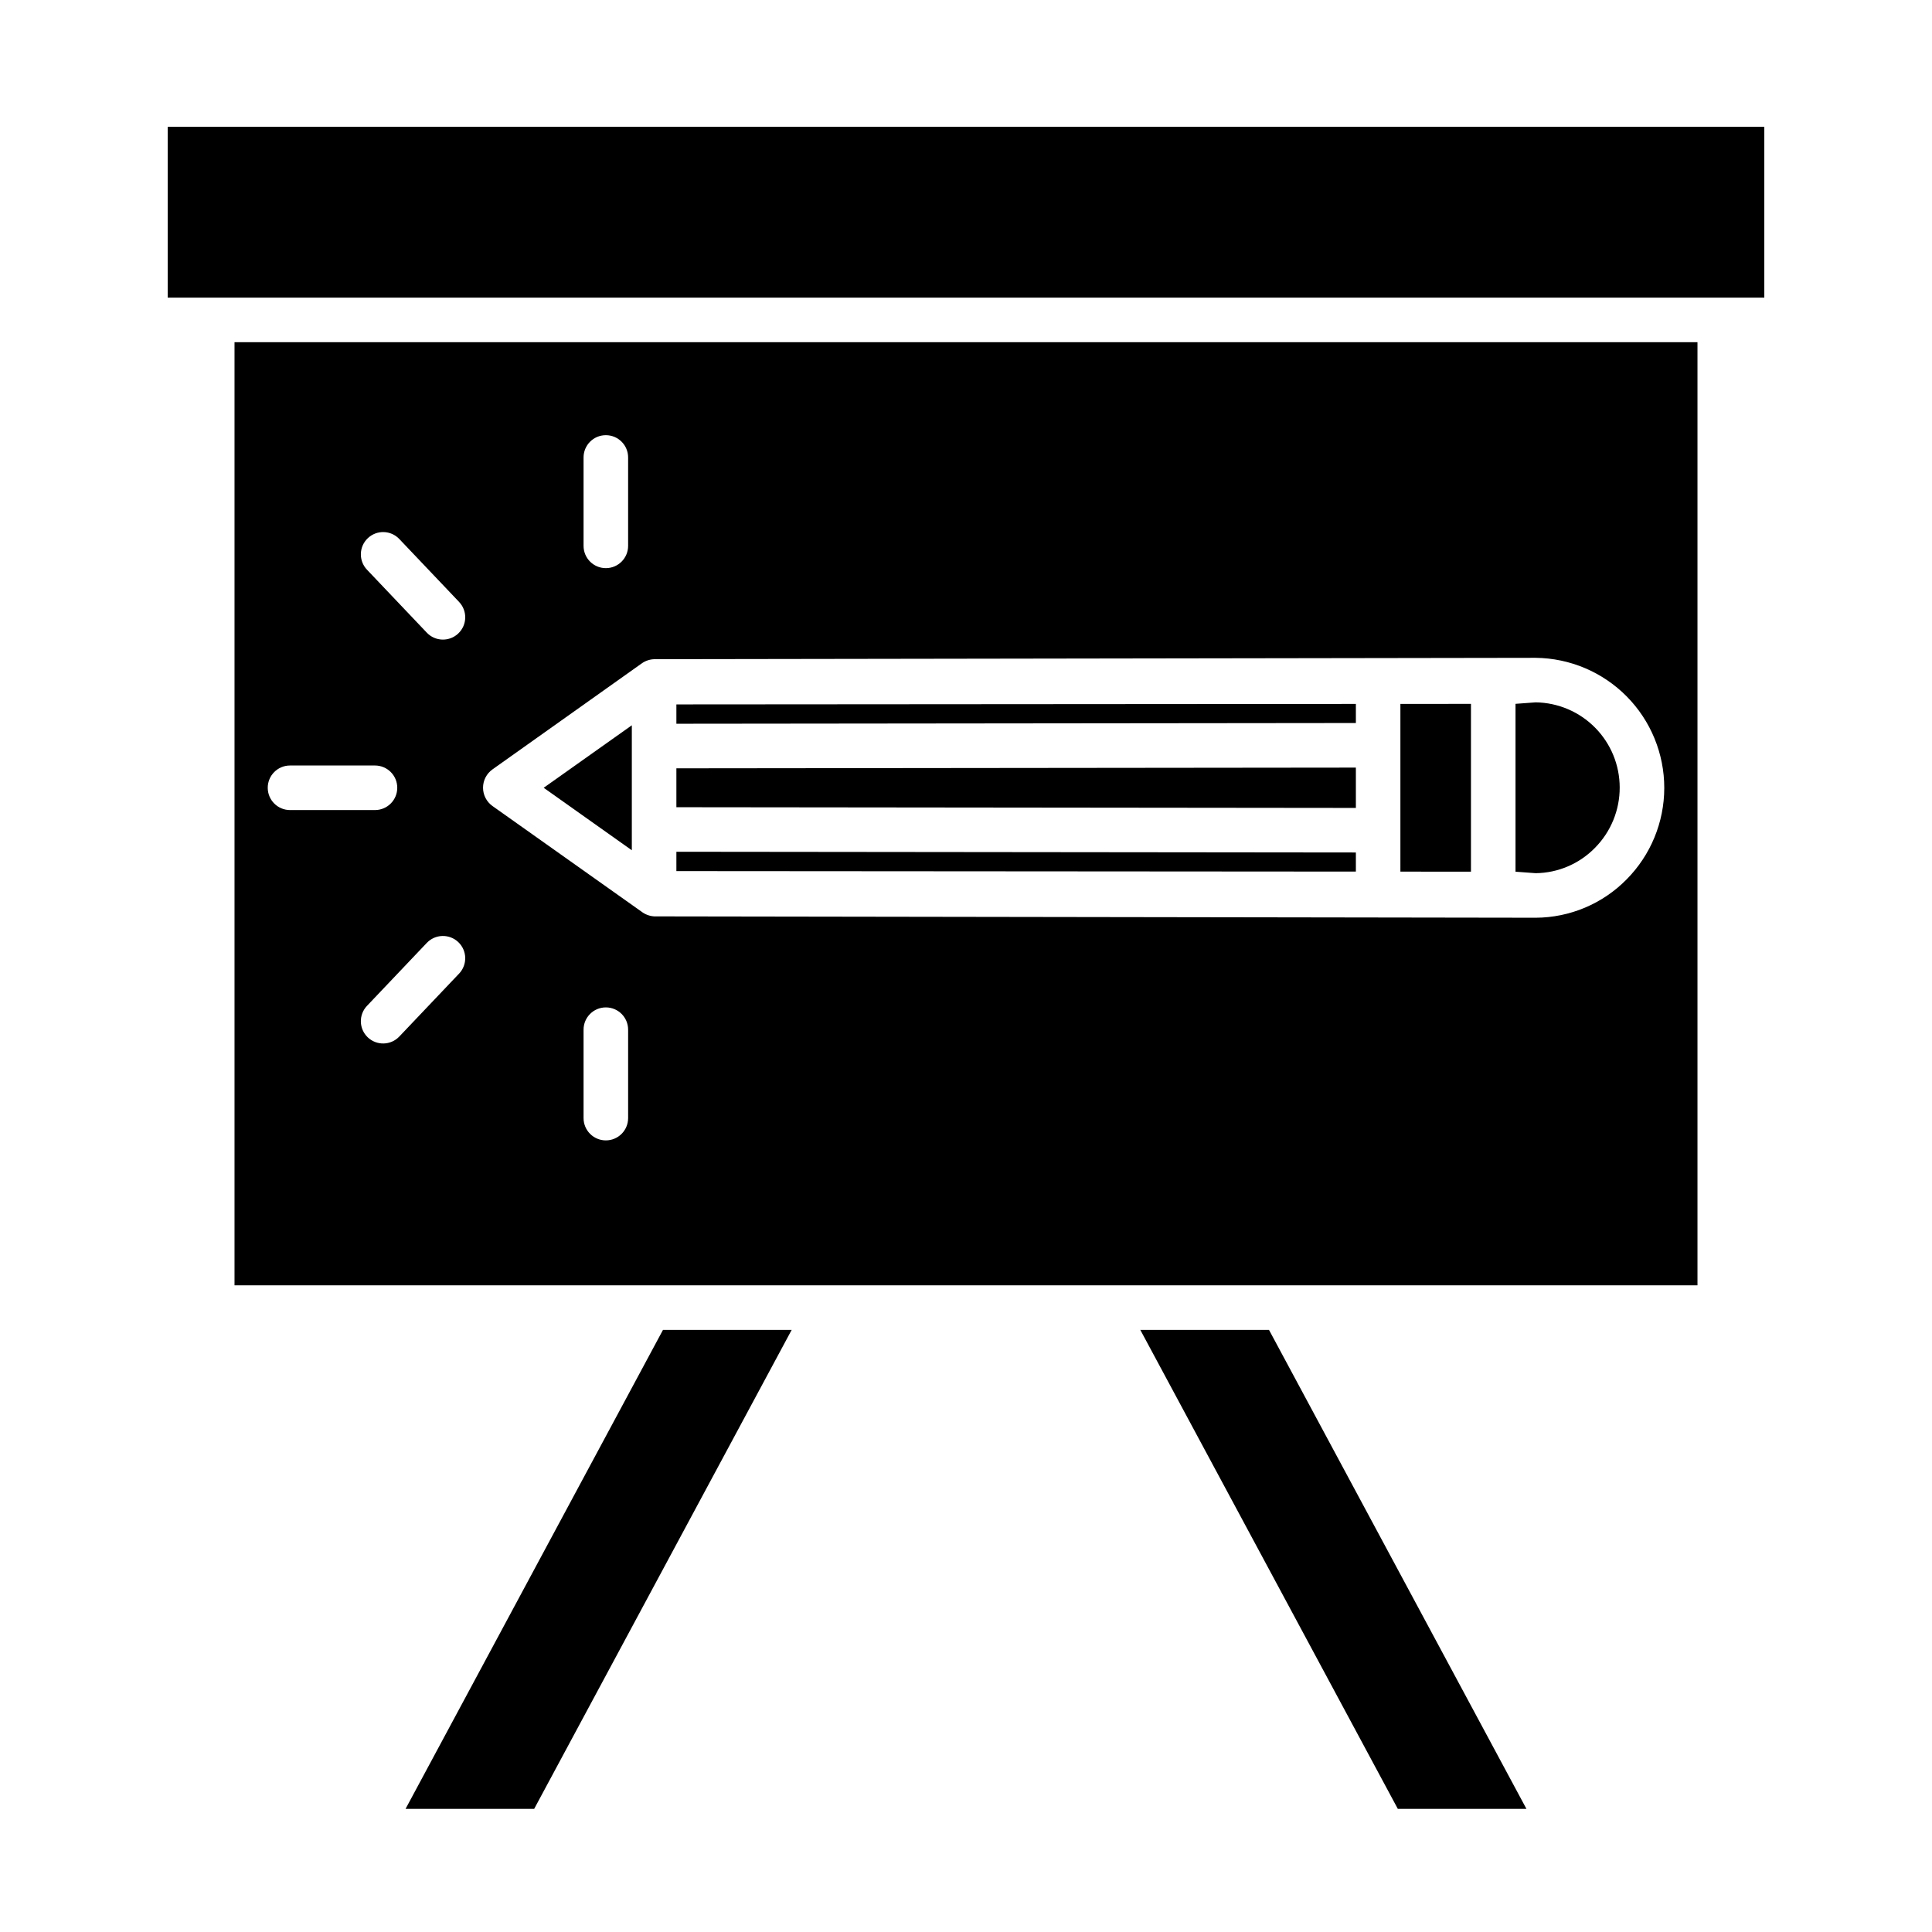
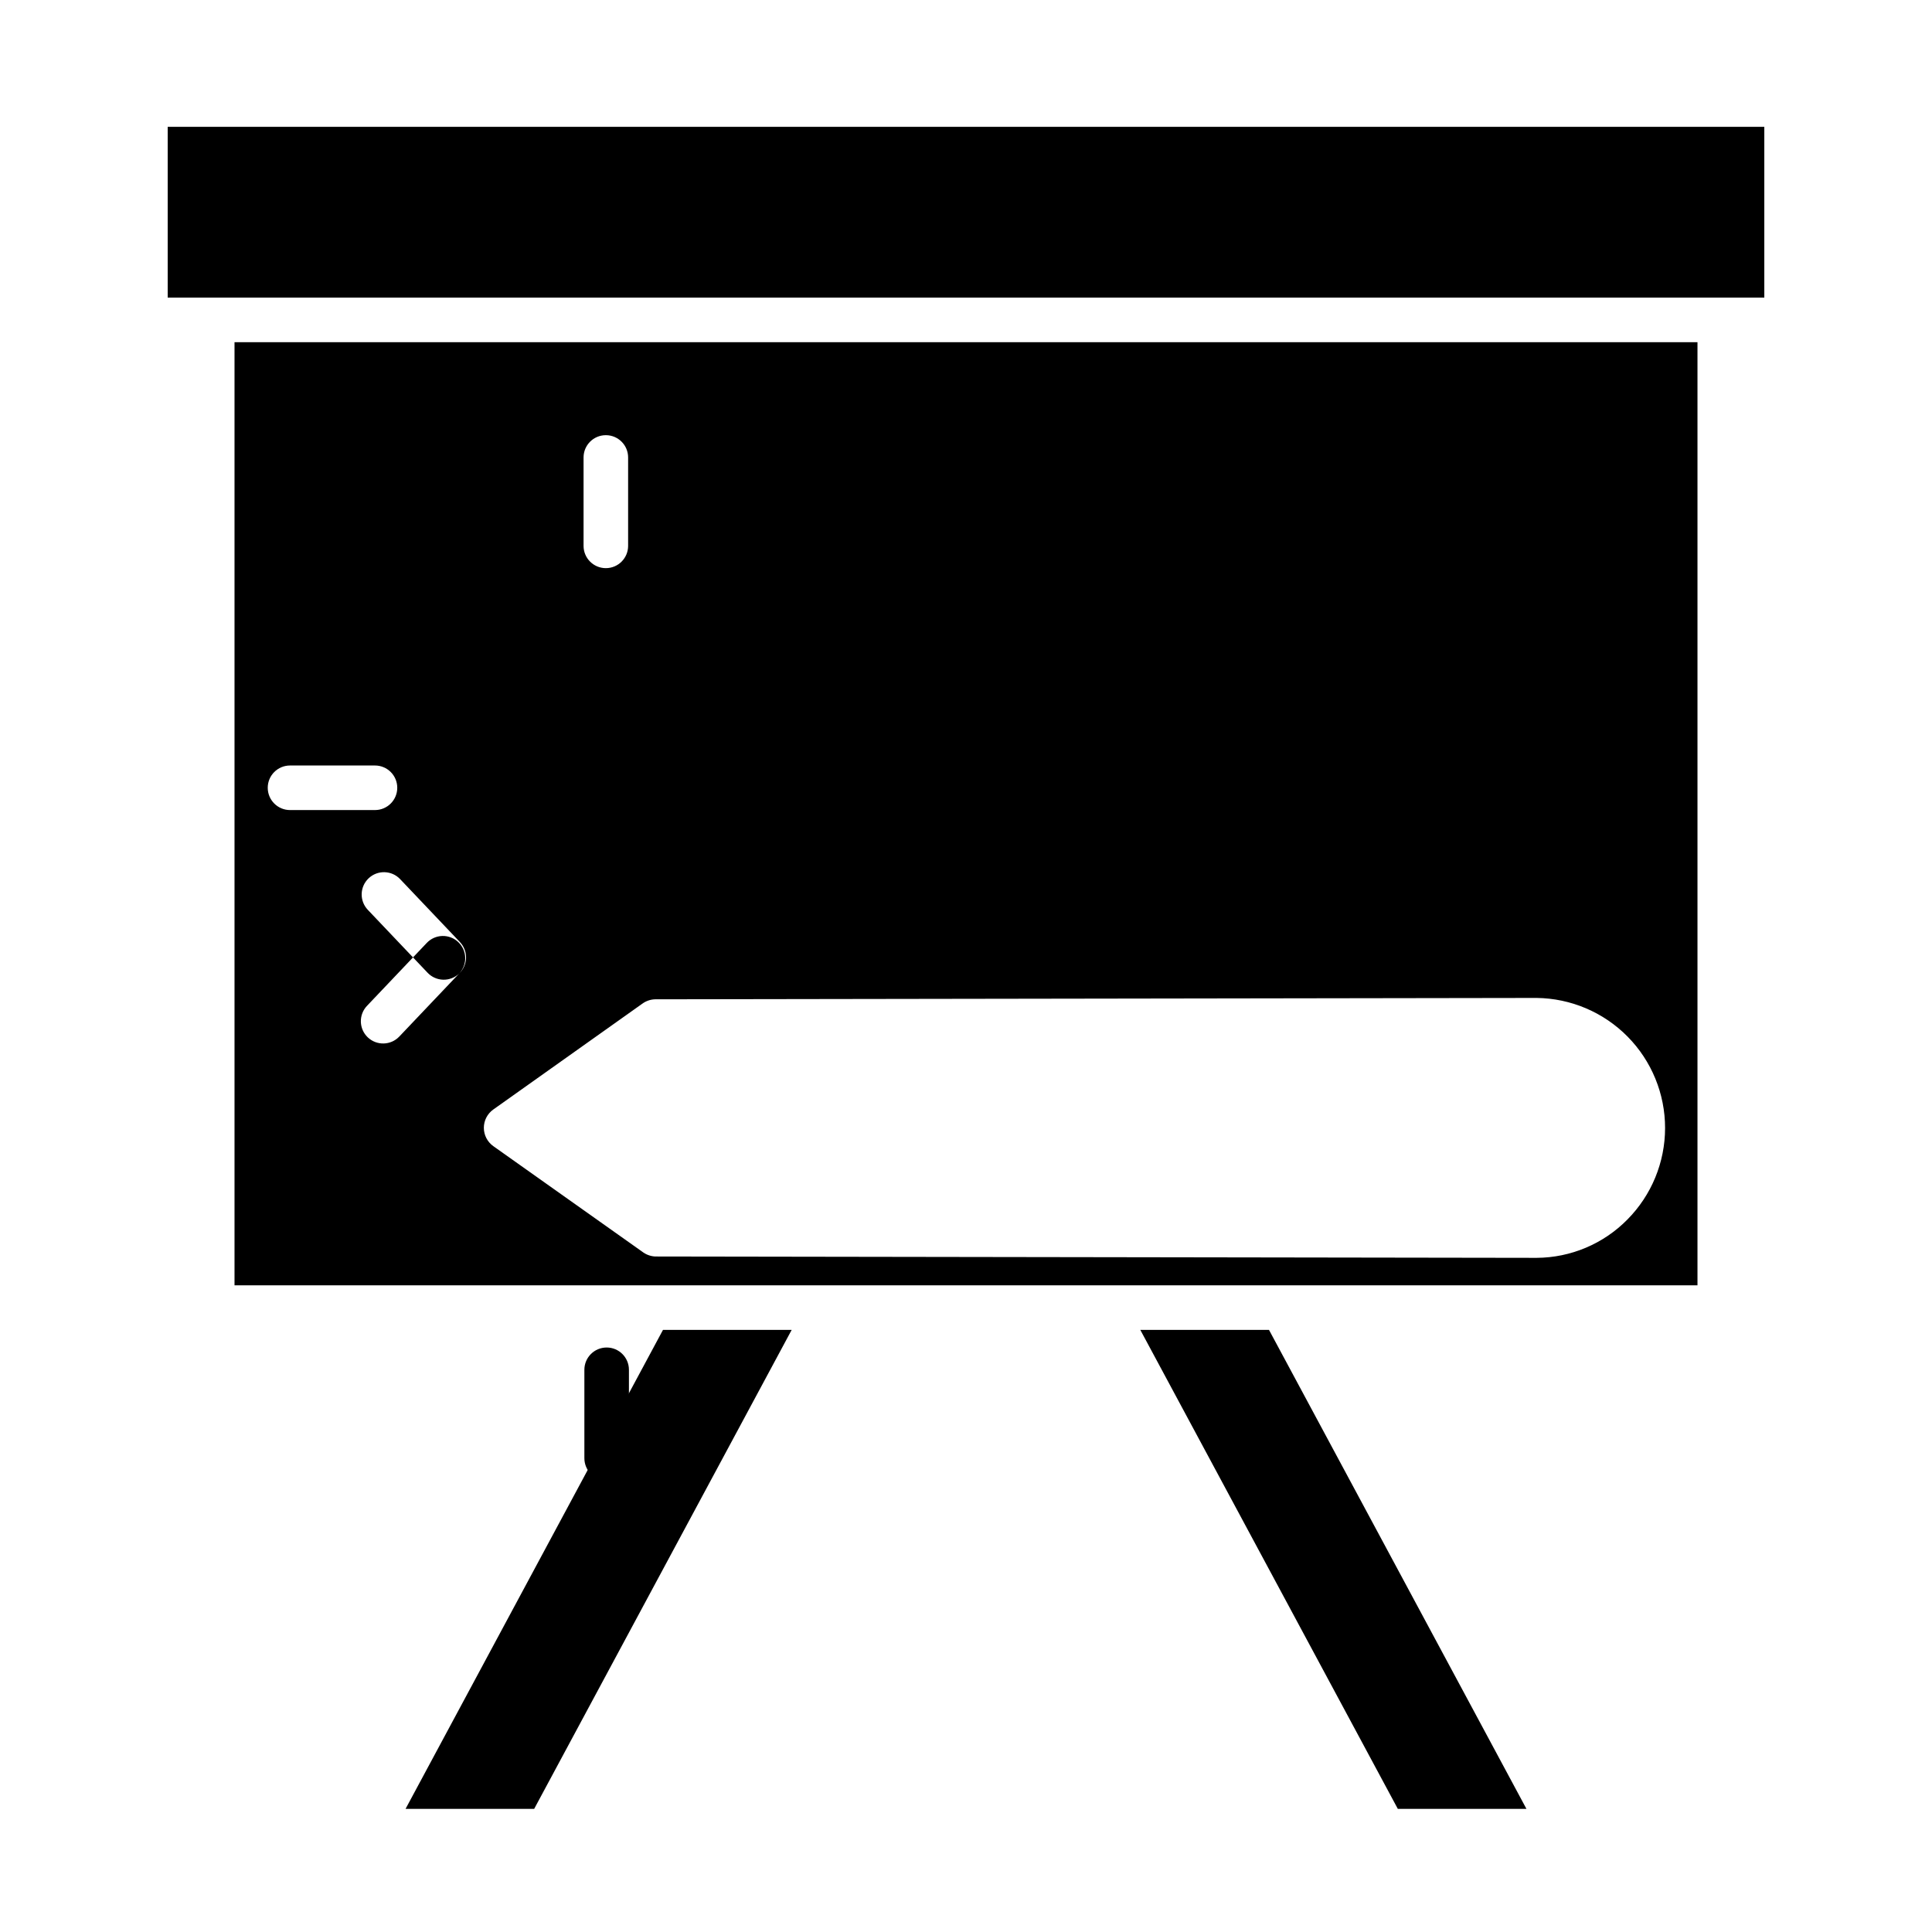
<svg xmlns="http://www.w3.org/2000/svg" fill="#000000" width="800px" height="800px" version="1.1" viewBox="144 144 512 512">
  <g>
    <path d="m515.12 374.99 18.699 0.012v-44.469l-18.699 0.016z" />
-     <path d="m323.25 357.92 180.07 0.191v-10.688l-180.07 0.191z" />
-     <path d="m550.99 330.13h-0.016l-5.348 0.395v44.484l5.344 0.395h0.02c5.93-0.074 11.586-2.5 15.727-6.75 4.195-4.258 6.539-10 6.519-15.977-0.008-5.926-2.344-11.609-6.508-15.828-4.16-4.219-9.812-6.629-15.738-6.719z" />
    <path d="m188.44 177.61h423.12v45.266h-423.12z" />
    <path d="m446.19 496.43 68.246 126.94h34.086l-68.227-126.94z" />
    <path d="m285.56 623.37 68.246-126.94h-34.105l-68.223 126.94z" />
    <path d="m323.25 335.8 180.07-0.191v-5.059l-180.07 0.129z" />
-     <path d="m593.85 234.69h-387.7v249.93h387.7zm-295.2 30.539c0-3.258 2.644-5.902 5.906-5.902s5.902 2.644 5.902 5.902v23.434c0 3.258-2.641 5.902-5.902 5.902s-5.906-2.644-5.906-5.902zm-83.695 87.539c0-3.262 2.644-5.902 5.906-5.902h22.516-0.004c3.262 0 5.906 2.641 5.906 5.902s-2.644 5.906-5.906 5.906h-22.512c-3.262 0-5.906-2.644-5.906-5.906zm50.711 49.242-15.852 16.688c-2.246 2.363-5.981 2.457-8.348 0.211-2.363-2.246-2.457-5.981-0.211-8.344l15.848-16.684c1.078-1.137 2.566-1.797 4.129-1.836 1.566-0.039 3.082 0.543 4.219 1.621 2.363 2.246 2.461 5.984 0.215 8.348zm-0.215-90.133c-1.133 1.078-2.652 1.66-4.215 1.621-1.566-0.039-3.051-0.699-4.129-1.836l-15.852-16.684c-2.246-2.367-2.148-6.102 0.215-8.348 2.363-2.246 6.102-2.152 8.348 0.211l15.852 16.684h-0.004c2.246 2.367 2.152 6.102-0.215 8.348zm45.008 128.43c0 3.262-2.641 5.906-5.902 5.906s-5.906-2.644-5.906-5.906v-23.43c0-3.262 2.644-5.906 5.906-5.906s5.902 2.644 5.902 5.906zm264.61-63.258c-6.352 6.457-15.016 10.113-24.07 10.16h-0.023l-233.59-0.359h-0.004c-1.238-0.07-2.43-0.52-3.41-1.281l-39.473-27.977c-1.562-1.121-2.488-2.922-2.488-4.844 0-1.918 0.926-3.723 2.488-4.84l39.473-28.031c0.992-0.734 2.18-1.148 3.41-1.184l233.59-0.363h0.027-0.004c9.074 0.105 17.742 3.789 24.117 10.246 6.375 6.461 9.945 15.172 9.938 24.246-0.008 9.074-3.594 17.781-9.984 24.227z" />
+     <path d="m593.85 234.69h-387.7v249.93h387.7zm-295.2 30.539c0-3.258 2.644-5.902 5.906-5.902s5.902 2.644 5.902 5.902v23.434c0 3.258-2.641 5.902-5.902 5.902s-5.906-2.644-5.906-5.902zm-83.695 87.539c0-3.262 2.644-5.902 5.906-5.902h22.516-0.004c3.262 0 5.906 2.641 5.906 5.902s-2.644 5.906-5.906 5.906h-22.512c-3.262 0-5.906-2.644-5.906-5.906zm50.711 49.242-15.852 16.688c-2.246 2.363-5.981 2.457-8.348 0.211-2.363-2.246-2.457-5.981-0.211-8.344l15.848-16.684c1.078-1.137 2.566-1.797 4.129-1.836 1.566-0.039 3.082 0.543 4.219 1.621 2.363 2.246 2.461 5.984 0.215 8.348zc-1.133 1.078-2.652 1.66-4.215 1.621-1.566-0.039-3.051-0.699-4.129-1.836l-15.852-16.684c-2.246-2.367-2.148-6.102 0.215-8.348 2.363-2.246 6.102-2.152 8.348 0.211l15.852 16.684h-0.004c2.246 2.367 2.152 6.102-0.215 8.348zm45.008 128.43c0 3.262-2.641 5.906-5.902 5.906s-5.906-2.644-5.906-5.906v-23.43c0-3.262 2.644-5.906 5.906-5.906s5.902 2.644 5.902 5.906zm264.61-63.258c-6.352 6.457-15.016 10.113-24.07 10.16h-0.023l-233.59-0.359h-0.004c-1.238-0.07-2.43-0.52-3.41-1.281l-39.473-27.977c-1.562-1.121-2.488-2.922-2.488-4.844 0-1.918 0.926-3.723 2.488-4.84l39.473-28.031c0.992-0.734 2.18-1.148 3.41-1.184l233.59-0.363h0.027-0.004c9.074 0.105 17.742 3.789 24.117 10.246 6.375 6.461 9.945 15.172 9.938 24.246-0.008 9.074-3.594 17.781-9.984 24.227z" />
    <path d="m323.25 374.85 180.07 0.129v-5.062l-180.07-0.191z" />
-     <path d="m311.44 369.33v-33.121l-23.359 16.559z" />
  </g>
</svg>